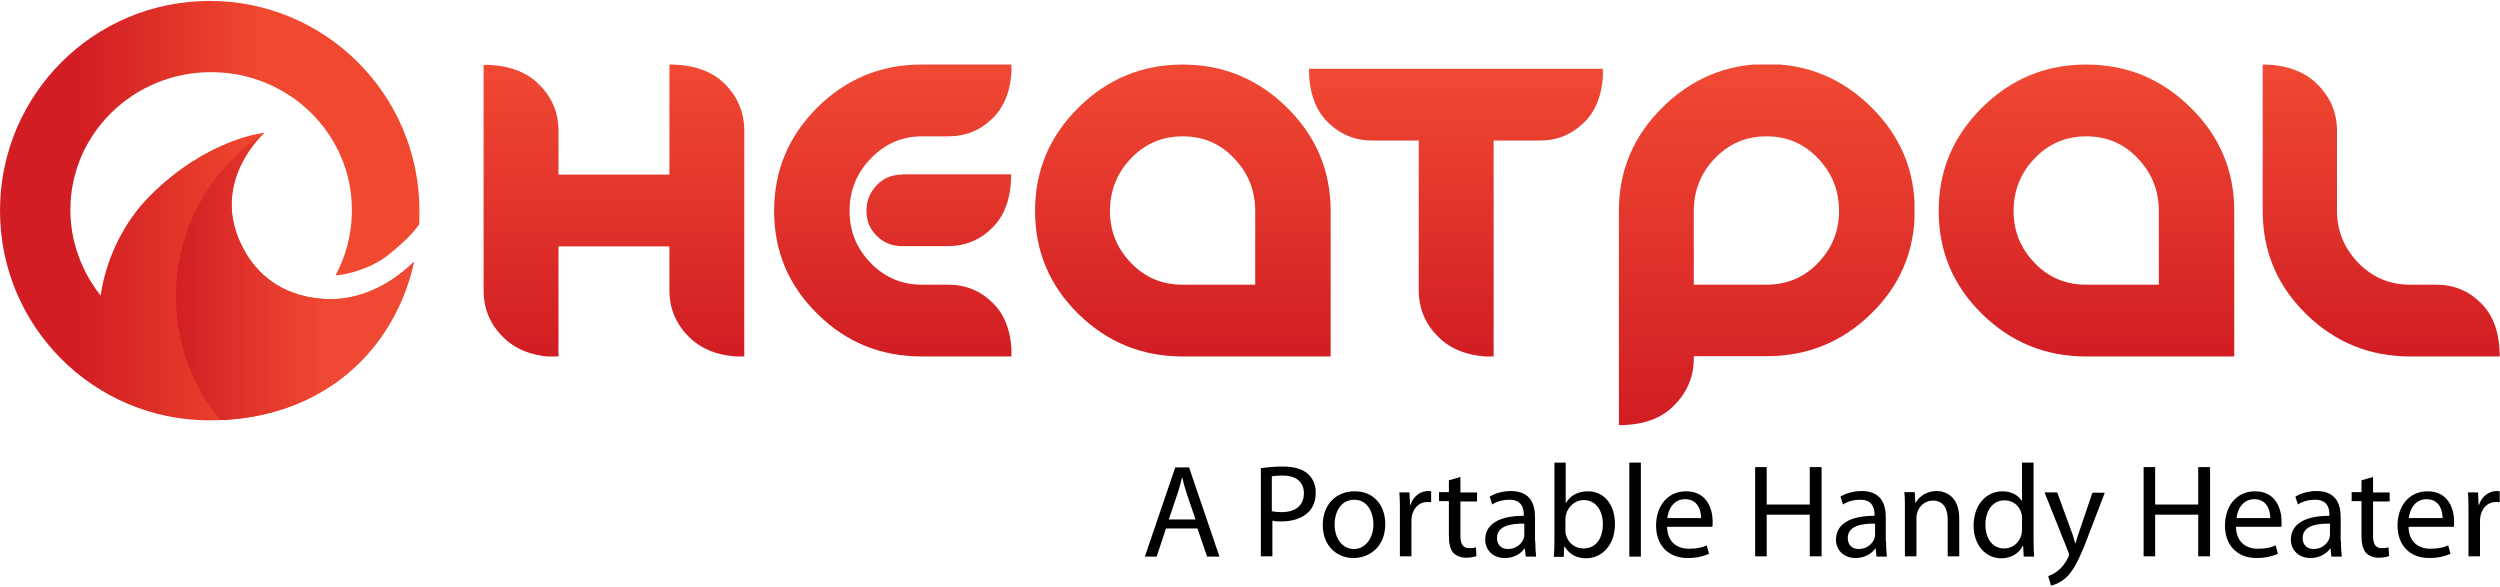
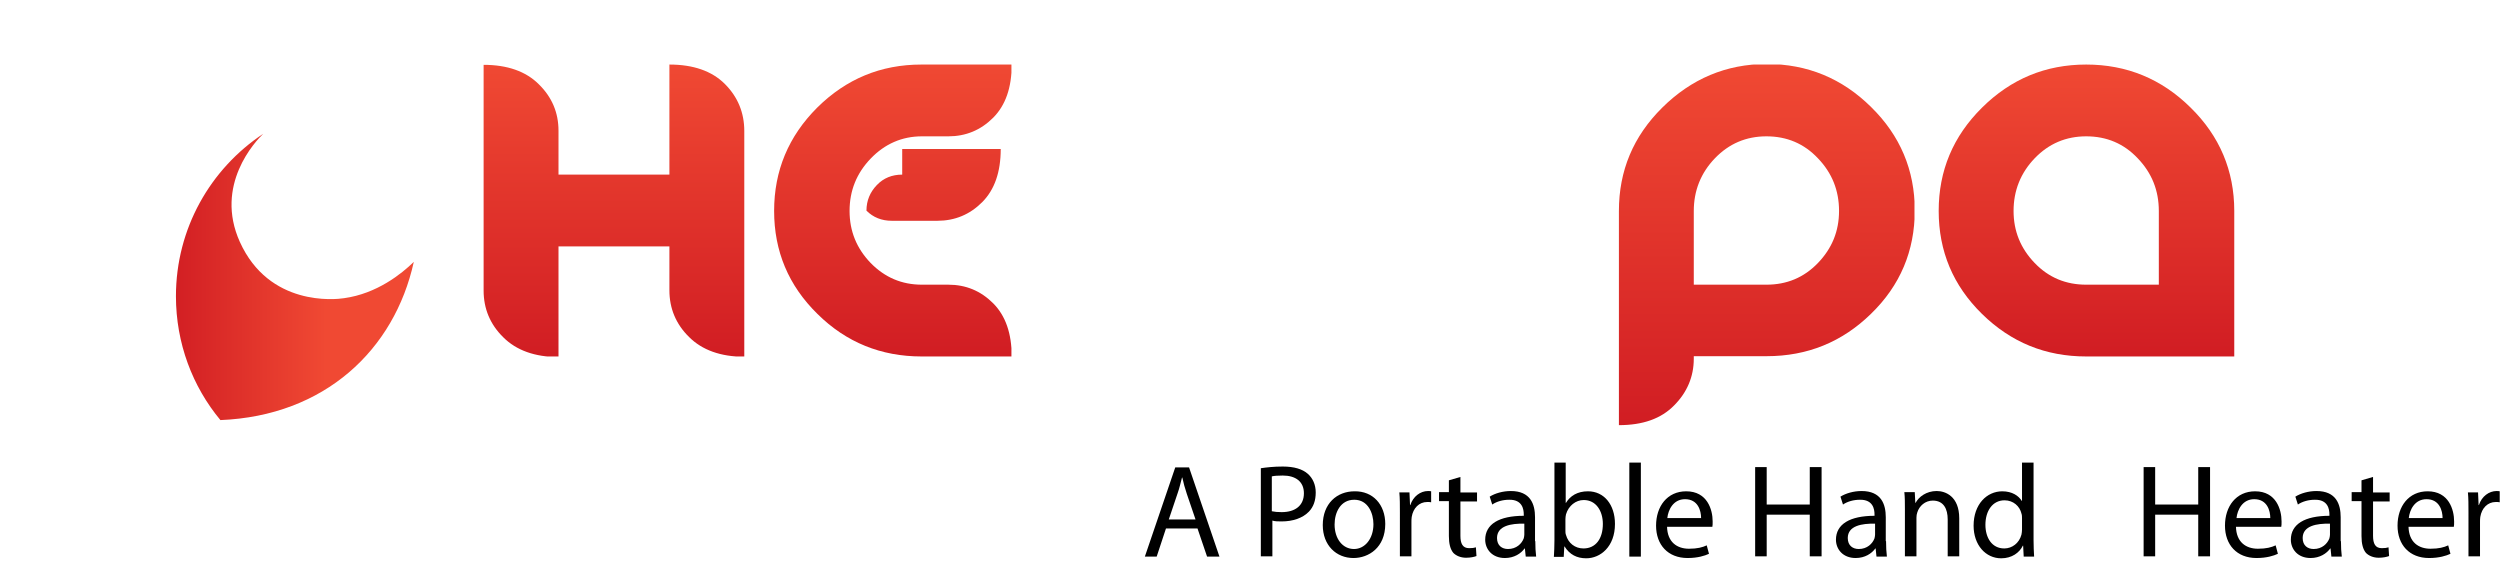
<svg xmlns="http://www.w3.org/2000/svg" xmlns:xlink="http://www.w3.org/1999/xlink" version="1.1" id="Layer_1" x="0px" y="0px" width="260px" height="61px" viewBox="0 0 888.1 207.7" style="enable-background:new 0 0 888.1 207.7;" xml:space="preserve">
  <style type="text/css">
	.st0{clip-path:url(#SVGID_2_);fill:url(#SVGID_3_);}
	.st1{clip-path:url(#SVGID_5_);fill:url(#SVGID_6_);}
	.st2{clip-path:url(#SVGID_8_);fill:url(#SVGID_9_);}
	.st2{clip-path:url(#SVGID_8_);fill:url(#SVGID_9_);}
	.st3{clip-path:url(#SVGID_11_);fill:url(#SVGID_12_);}
	.st4{clip-path:url(#SVGID_14_);fill:url(#SVGID_15_);}
	.st5{clip-path:url(#SVGID_17_);fill:url(#SVGID_18_);}
	.st6{clip-path:url(#SVGID_20_);fill:url(#SVGID_21_);}
	.st7{clip-path:url(#SVGID_23_);fill:url(#SVGID_24_);}
	.st8{clip-path:url(#SVGID_26_);fill:url(#SVGID_27_);}
	.st9{clip-path:url(#SVGID_29_);}
</style>
  <g>
    <defs>
-       <path id="SVGID_1_" d="M74.5,0C33.3,0,0,33.3,0,74.5S33.3,149,74.5,149c39.1,0,65.4-24,72.6-56.3c-4.3,4.2-13.1,11.3-24.8,12.9    c-3.1,0.5-26.6,3-37-20C75.2,63.3,94,46.8,94,46.8s-20.3,2-40.6,22.3c-15.8,15.8-17.6,35.6-17.6,35.6s0,0-0.1-0.1    c-4.5-5.7-7.8-12.4-9.5-19.7c-0.8-3.5-1.2-7.1-1.2-10.7c0-27,22.4-48.9,50-48.9c27.6,0,50,21.9,50,48.9c0,0.1,0,0.1,0,0.2    c0,0,0,0.1,0,0.1c0,0.1,0,0.3,0,0.4c0,0.1,0,0.1,0,0.2c-0.1,8.1-2.2,15.7-5.8,22.4c4.4-0.3,13.1-2.5,19.4-7.8    c3.9-3.2,7.7-6.6,10.3-10.3c0.1-1.2,0.1-3.6,0.1-4.8C149,33.3,115.6,0,74.5,0z" />
-     </defs>
+       </defs>
    <clipPath id="SVGID_2_">
      <use xlink:href="#SVGID_1_" style="overflow:visible;" />
    </clipPath>
    <linearGradient id="SVGID_3_" gradientUnits="userSpaceOnUse" x1="0" y1="207.663" x2="1" y2="207.663" gradientTransform="matrix(-155.988 0 0 155.988 152.19 -32318.424)">
      <stop offset="0" style="stop-color:#F0492F" />
      <stop offset="0.342" style="stop-color:#F0492F" />
      <stop offset="0.379" style="stop-color:#F0492F" />
      <stop offset="0.797" style="stop-color:#D11D23" />
      <stop offset="1" style="stop-color:#D11D23" />
    </linearGradient>
    <rect y="0" class="st0" width="149" height="149" />
  </g>
  <g>
    <defs>
      <path id="SVGID_4_" d="M62.5,104.9c0,16.7,5.9,32.1,15.8,44c37-1.5,61.8-24.9,68.7-56.2c-4.3,4.2-13.1,11.3-24.8,12.9    c-3.1,0.5-26.6,3-37-20c-9.1-20.2,5.5-35.7,8.3-38.4C74.8,59.6,62.5,80.8,62.5,104.9" />
    </defs>
    <clipPath id="SVGID_5_">
      <use xlink:href="#SVGID_4_" style="overflow:visible;" />
    </clipPath>
    <linearGradient id="SVGID_6_" gradientUnits="userSpaceOnUse" x1="0" y1="207.572" x2="1" y2="207.572" gradientTransform="matrix(-113.336 0 0 113.336 173.064 -23427.342)">
      <stop offset="0" style="stop-color:#F04933" />
      <stop offset="0.505" style="stop-color:#F04933" />
      <stop offset="1" style="stop-color:#D11D23" />
    </linearGradient>
    <rect x="62.5" y="47.2" class="st1" width="84.6" height="101.7" />
  </g>
  <g>
    <defs>
      <path id="SVGID_7_" d="M237.8,61.7h-39.4V46.1c0-6.4-2.3-11.9-7-16.5c-4.6-4.6-11.2-6.9-19.6-6.9v80.2c0,6.4,2.3,12,7,16.6    c4.6,4.6,11.2,7,19.6,7V87.2h39.4v15.6c0,6.4,2.3,12,7,16.6c4.6,4.6,11.2,7,19.6,7V46.2c0-6.5-2.3-12.1-6.9-16.7    c-4.6-4.6-11.2-6.9-19.7-6.9V61.7z" />
    </defs>
    <clipPath id="SVGID_8_">
      <use xlink:href="#SVGID_7_" style="overflow:visible;" />
    </clipPath>
    <linearGradient id="SVGID_9_" gradientUnits="userSpaceOnUse" x1="-5.002871e-06" y1="207.663" x2="1" y2="207.663" gradientTransform="matrix(0 103.7 103.7 0 -21316.635 22.64)">
      <stop offset="0" style="stop-color:#F04933" />
      <stop offset="1" style="stop-color:#D11D23" />
    </linearGradient>
    <rect x="171.8" y="22.6" class="st2" width="92.6" height="103.7" />
  </g>
  <g>
    <defs>
-       <path id="SVGID_10_" d="M320.5,61.7c-3.6,0-6.6,1.2-9,3.7c-2.4,2.5-3.7,5.5-3.7,9.1c0,3.6,1.2,6.6,3.7,9c2.4,2.4,5.4,3.6,9,3.6    h16.2c6.2,0,11.5-2.2,15.9-6.6c4.4-4.4,6.6-10.7,6.6-18.9H320.5z M327.3,22.6c-14.4,0-26.7,5.1-37,15.3    C280.1,48.1,275,60.3,275,74.6c0,14.3,5.1,26.5,15.4,36.6c10.2,10.1,22.6,15.1,37,15.1h32c0-8.2-2.2-14.5-6.6-18.9    c-4.4-4.4-9.7-6.6-15.9-6.6h-9.4c-7.2,0-13.2-2.6-18.2-7.7c-5-5.2-7.5-11.3-7.5-18.5c0-7.2,2.5-13.4,7.5-18.6    c5-5.2,11.1-7.9,18.2-7.9h9.4c6.2,0,11.5-2.2,15.9-6.6c4.4-4.4,6.6-10.7,6.6-18.9H327.3z" />
+       <path id="SVGID_10_" d="M320.5,61.7c-3.6,0-6.6,1.2-9,3.7c-2.4,2.5-3.7,5.5-3.7,9.1c2.4,2.4,5.4,3.6,9,3.6    h16.2c6.2,0,11.5-2.2,15.9-6.6c4.4-4.4,6.6-10.7,6.6-18.9H320.5z M327.3,22.6c-14.4,0-26.7,5.1-37,15.3    C280.1,48.1,275,60.3,275,74.6c0,14.3,5.1,26.5,15.4,36.6c10.2,10.1,22.6,15.1,37,15.1h32c0-8.2-2.2-14.5-6.6-18.9    c-4.4-4.4-9.7-6.6-15.9-6.6h-9.4c-7.2,0-13.2-2.6-18.2-7.7c-5-5.2-7.5-11.3-7.5-18.5c0-7.2,2.5-13.4,7.5-18.6    c5-5.2,11.1-7.9,18.2-7.9h9.4c6.2,0,11.5-2.2,15.9-6.6c4.4-4.4,6.6-10.7,6.6-18.9H327.3z" />
    </defs>
    <clipPath id="SVGID_11_">
      <use xlink:href="#SVGID_10_" style="overflow:visible;" />
    </clipPath>
    <linearGradient id="SVGID_12_" gradientUnits="userSpaceOnUse" x1="-5.002871e-06" y1="207.663" x2="1" y2="207.663" gradientTransform="matrix(0 103.7 103.7 0 -21217.572 22.64)">
      <stop offset="0" style="stop-color:#F04933" />
      <stop offset="1" style="stop-color:#D11D23" />
    </linearGradient>
    <rect x="275" y="22.6" class="st3" width="84.3" height="103.7" />
  </g>
  <g>
    <defs>
      <path id="SVGID_13_" d="M401.8,93.1c-5-5.2-7.5-11.3-7.5-18.5c0-7.2,2.5-13.5,7.5-18.7c5-5.2,11.1-7.8,18.3-7.8    c7.3,0,13.4,2.6,18.3,7.8c5,5.2,7.5,11.4,7.5,18.7v26.2h-25.8C412.9,100.8,406.8,98.3,401.8,93.1 M383.1,37.9    c-10.3,10.2-15.4,22.4-15.4,36.7c0,14.3,5.1,26.5,15.4,36.6c10.3,10.1,22.6,15.1,37,15.1h52.6V74.6c0-14.3-5.2-26.6-15.5-36.7    c-10.3-10.2-22.7-15.3-37.1-15.3C405.8,22.6,393.4,27.7,383.1,37.9" />
    </defs>
    <clipPath id="SVGID_14_">
      <use xlink:href="#SVGID_13_" style="overflow:visible;" />
    </clipPath>
    <linearGradient id="SVGID_15_" gradientUnits="userSpaceOnUse" x1="-5.002871e-06" y1="207.663" x2="1" y2="207.663" gradientTransform="matrix(0 103.7 103.7 0 -21114.482 22.64)">
      <stop offset="0" style="stop-color:#F04933" />
      <stop offset="1" style="stop-color:#D11D23" />
    </linearGradient>
-     <rect x="367.7" y="22.6" class="st4" width="105" height="103.7" />
  </g>
  <g>
    <defs>
      <path id="SVGID_16_" d="M465,24.1c0,8.2,2.2,14.5,6.6,18.9s9.7,6.6,15.9,6.6H504v53.2c0,6.4,2.3,12,7,16.6c4.6,4.6,11.2,7,19.6,7    V49.6H547c6.2,0,11.5-2.2,15.9-6.6c4.4-4.4,6.6-10.7,6.6-18.9H465z" />
    </defs>
    <clipPath id="SVGID_17_">
      <use xlink:href="#SVGID_16_" style="overflow:visible;" />
    </clipPath>
    <linearGradient id="SVGID_18_" gradientUnits="userSpaceOnUse" x1="-3.880504e-06" y1="207.663" x2="1" y2="207.663" gradientTransform="matrix(0 102.236 102.236 0 -20713.441 24.104)">
      <stop offset="0" style="stop-color:#F04933" />
      <stop offset="1" style="stop-color:#D11D23" />
    </linearGradient>
-     <rect x="465" y="24.1" class="st5" width="104.4" height="102.2" />
  </g>
  <g>
    <defs>
      <path id="SVGID_19_" d="M601.7,74.6c0-7.2,2.5-13.5,7.5-18.7c5-5.2,11.1-7.8,18.3-7.8c7.3,0,13.4,2.6,18.3,7.8    c5,5.2,7.5,11.4,7.5,18.7c0,7.2-2.5,13.3-7.5,18.5c-5,5.2-11.1,7.7-18.3,7.7h-25.8V74.6z M590.5,37.9    c-10.3,10.2-15.4,22.4-15.4,36.7v76.1c8.5,0,15-2.3,19.6-7c4.6-4.6,7-10.2,7-16.6v-0.9h25.9c14.4,0,26.8-5,37.1-15.1    c10.3-10,15.5-22.3,15.5-36.7c0-14.3-5.2-26.6-15.5-36.7c-10.3-10.2-22.7-15.3-37.1-15.3S600.8,27.7,590.5,37.9" />
    </defs>
    <clipPath id="SVGID_20_">
      <use xlink:href="#SVGID_19_" style="overflow:visible;" />
    </clipPath>
    <linearGradient id="SVGID_21_" gradientUnits="userSpaceOnUse" x1="-4.049934e-06" y1="207.663" x2="1" y2="207.663" gradientTransform="matrix(0 128.101 128.101 0 -25974.143 22.64)">
      <stop offset="0" style="stop-color:#F04933" />
      <stop offset="1" style="stop-color:#D11D23" />
    </linearGradient>
    <rect x="575.1" y="22.6" class="st6" width="105" height="128.1" />
  </g>
  <g>
    <defs>
      <path id="SVGID_22_" d="M722.8,93.1c-5-5.2-7.5-11.3-7.5-18.5c0-7.2,2.5-13.5,7.5-18.7c5-5.2,11.1-7.8,18.3-7.8    c7.3,0,13.4,2.6,18.3,7.8c5,5.2,7.5,11.4,7.5,18.7v26.2h-25.8C733.9,100.8,727.8,98.3,722.8,93.1 M704.1,37.9    c-10.3,10.2-15.4,22.4-15.4,36.7c0,14.3,5.1,26.5,15.4,36.6c10.3,10.1,22.6,15.1,37,15.1h52.6V74.6c0-14.3-5.2-26.6-15.5-36.7    c-10.3-10.2-22.7-15.3-37.1-15.3C726.7,22.6,714.4,27.7,704.1,37.9" />
    </defs>
    <clipPath id="SVGID_23_">
      <use xlink:href="#SVGID_22_" style="overflow:visible;" />
    </clipPath>
    <linearGradient id="SVGID_24_" gradientUnits="userSpaceOnUse" x1="-5.002871e-06" y1="207.663" x2="1" y2="207.663" gradientTransform="matrix(0 103.7 103.7 0 -20793.502 22.64)">
      <stop offset="0" style="stop-color:#F04933" />
      <stop offset="1" style="stop-color:#D11D23" />
    </linearGradient>
    <rect x="688.7" y="22.6" class="st7" width="105" height="103.7" />
  </g>
  <g>
    <defs>
      <path id="SVGID_25_" d="M803.8,74.6c0,14.3,5.1,26.5,15.4,36.6c10.3,10.1,22.6,15.1,37,15.1h31.8c0-8.2-2.2-14.5-6.6-18.9    c-4.4-4.4-9.7-6.6-15.9-6.6h-9.4c-7.2,0-13.3-2.6-18.3-7.7c-5-5.2-7.6-11.3-7.6-18.5V46.2c0-6.4-2.3-12-7-16.6    c-4.6-4.6-11.2-7-19.6-7V74.6z" />
    </defs>
    <clipPath id="SVGID_26_">
      <use xlink:href="#SVGID_25_" style="overflow:visible;" />
    </clipPath>
    <linearGradient id="SVGID_27_" gradientUnits="userSpaceOnUse" x1="-5.002871e-06" y1="207.663" x2="1" y2="207.663" gradientTransform="matrix(0 103.7 103.7 0 -20688.707 22.64)">
      <stop offset="0" style="stop-color:#F04933" />
      <stop offset="1" style="stop-color:#D11D23" />
    </linearGradient>
-     <rect x="803.8" y="22.6" class="st8" width="84.3" height="103.7" />
  </g>
  <g>
    <defs>
      <rect id="SVGID_28_" width="888.1" height="207.7" />
    </defs>
    <clipPath id="SVGID_29_">
      <use xlink:href="#SVGID_28_" style="overflow:visible;" />
    </clipPath>
    <path class="st9" d="M414.2,187.4l-3.3,10h-4.2l10.8-31.7h4.9l10.8,31.7h-4.4l-3.4-10H414.2z M424.7,184.2l-3.1-9.1   c-0.7-2.1-1.2-3.9-1.6-5.8h-0.1c-0.5,1.8-0.9,3.8-1.6,5.7l-3.1,9.2H424.7z" />
    <path class="st9" d="M447.9,166c2-0.3,4.6-0.6,7.8-0.6c4,0,7,0.9,8.9,2.6c1.7,1.5,2.8,3.8,2.8,6.6c0,2.9-0.8,5.1-2.4,6.8   c-2.2,2.3-5.7,3.5-9.7,3.5c-1.2,0-2.4,0-3.3-0.3v12.7h-4.1V166z M451.9,181.3c0.9,0.2,2,0.3,3.4,0.3c4.9,0,7.9-2.4,7.9-6.7   c0-4.2-3-6.3-7.5-6.3c-1.8,0-3.1,0.1-3.9,0.3V181.3z" />
    <path class="st9" d="M492.1,185.8c0,8.4-5.9,12.1-11.3,12.1c-6.1,0-10.9-4.5-10.9-11.7c0-7.6,5-12,11.3-12   C487.7,174.1,492.1,178.9,492.1,185.8 M474.1,186c0,5,2.8,8.7,6.9,8.7c3.9,0,6.9-3.7,6.9-8.8c0-3.9-1.9-8.7-6.8-8.7   C476.2,177.2,474.1,181.7,474.1,186" />
    <path class="st9" d="M497.3,181.7c0-2.7,0-5-0.2-7.1h3.6l0.2,4.5h0.1c1-3.1,3.6-5,6.3-5c0.4,0,0.8,0,1.1,0.1v3.9   c-0.4-0.1-0.8-0.1-1.4-0.1c-2.9,0-5,2.2-5.5,5.3c-0.1,0.6-0.1,1.3-0.1,1.9v12.1h-4.1V181.7z" />
    <path class="st9" d="M518.8,169.1v5.5h5.9v3.2h-5.9V190c0,2.8,0.8,4.4,3.1,4.4c1.1,0,1.8-0.1,2.4-0.3l0.2,3.1   c-0.8,0.3-2.1,0.6-3.7,0.6c-1.9,0-3.5-0.7-4.5-1.7c-1.1-1.3-1.6-3.3-1.6-6v-12.4h-3.5v-3.2h3.5v-4.2L518.8,169.1z" />
    <path class="st9" d="M545.4,191.9c0,2,0.1,3.9,0.3,5.5H542l-0.3-2.9h-0.1c-1.3,1.8-3.7,3.4-7,3.4c-4.6,0-7-3.2-7-6.5   c0-5.5,4.9-8.5,13.7-8.5v-0.5c0-1.8-0.5-5.3-5.2-5.2c-2.2,0-4.4,0.6-6,1.7l-0.9-2.8c1.9-1.2,4.7-2,7.5-2c7,0,8.6,4.7,8.6,9.3V191.9   z M541.4,185.7c-4.5-0.1-9.6,0.7-9.6,5.1c0,2.7,1.8,3.9,3.9,3.9c3,0,4.9-1.9,5.6-3.8c0.1-0.5,0.2-0.9,0.2-1.3V185.7z" />
    <path class="st9" d="M552.1,164h4.1v14.3h0.1c1.5-2.5,4.1-4.1,7.8-4.1c5.7,0,9.6,4.7,9.6,11.6c0,8.1-5.2,12.2-10.2,12.2   c-3.3,0-5.9-1.3-7.7-4.2h-0.1l-0.2,3.7h-3.5c0.1-1.6,0.2-3.9,0.2-5.9V164z M556.1,188.2c0,0.5,0,1,0.2,1.5c0.8,2.9,3.2,4.8,6.2,4.8   c4.4,0,6.9-3.5,6.9-8.7c0-4.6-2.4-8.5-6.8-8.5c-2.8,0-5.4,2-6.3,5.1c-0.1,0.5-0.2,1.1-0.2,1.7V188.2z" />
    <rect x="578.8" y="164" class="st9" width="4.1" height="33.4" />
    <path class="st9" d="M592.2,186.7c0.1,5.6,3.6,7.9,7.8,7.9c3,0,4.8-0.5,6.3-1.2l0.8,3c-1.5,0.7-4,1.5-7.6,1.5   c-7,0-11.2-4.7-11.2-11.5c0-6.9,4-12.2,10.7-12.2c7.5,0,9.4,6.5,9.4,10.7c0,0.8,0,1.5-0.1,1.9H592.2z M604.3,183.7   c0-2.6-1.1-6.7-5.7-6.7c-4.2,0-6,3.8-6.3,6.7H604.3z" />
    <polygon class="st9" points="627.6,165.6 627.6,178.9 642.9,178.9 642.9,165.6 647.1,165.6 647.1,197.3 642.9,197.3 642.9,182.5    627.6,182.5 627.6,197.3 623.5,197.3 623.5,165.6  " />
    <path class="st9" d="M670,191.9c0,2,0.1,3.9,0.3,5.5h-3.7l-0.3-2.9h-0.1c-1.3,1.8-3.7,3.4-7,3.4c-4.6,0-7-3.2-7-6.5   c0-5.5,4.9-8.5,13.7-8.5v-0.5c0-1.8-0.5-5.3-5.2-5.2c-2.2,0-4.4,0.6-6,1.7l-0.9-2.8c1.9-1.2,4.7-2,7.5-2c7,0,8.6,4.7,8.6,9.3V191.9   z M666,185.7c-4.5-0.1-9.6,0.7-9.6,5.1c0,2.7,1.8,3.9,3.9,3.9c3,0,4.9-1.9,5.6-3.8c0.1-0.5,0.2-0.9,0.2-1.3V185.7z" />
    <path class="st9" d="M676.7,180.7c0-2.4,0-4.3-0.2-6.2h3.7l0.2,3.8h0.1c1.1-2.1,3.8-4.2,7.5-4.2c3.1,0,8,1.9,8,9.7v13.5h-4.1v-13.1   c0-3.7-1.4-6.7-5.3-6.7c-2.7,0-4.8,1.9-5.5,4.2c-0.2,0.5-0.3,1.2-0.3,1.9v13.7h-4.1V180.7z" />
    <path class="st9" d="M722.4,164v27.5c0,2,0.1,4.3,0.2,5.9h-3.7l-0.2-3.9h-0.1c-1.2,2.5-3.9,4.5-7.7,4.5c-5.5,0-9.8-4.7-9.8-11.6   c0-7.6,4.7-12.2,10.2-12.2c3.5,0,5.8,1.6,6.9,3.4h0.1V164H722.4z M718.3,183.8c0-0.5,0-1.2-0.2-1.7c-0.6-2.6-2.9-4.7-6-4.7   c-4.3,0-6.8,3.8-6.8,8.7c0,4.6,2.3,8.4,6.7,8.4c2.8,0,5.3-1.9,6.1-4.9c0.1-0.6,0.2-1.1,0.2-1.8V183.8z" />
-     <path class="st9" d="M730.8,174.6l4.9,13.4c0.6,1.5,1.1,3.3,1.5,4.7h0.1c0.4-1.4,0.9-3.1,1.5-4.7l4.5-13.3h4.4l-6.2,16.2   c-3,7.8-5,11.7-7.8,14.2c-2.1,1.7-4,2.4-5.1,2.6l-1-3.4c1-0.3,2.4-1,3.6-2c1.1-0.9,2.5-2.5,3.5-4.6c0.2-0.4,0.3-0.8,0.3-1   s-0.1-0.6-0.3-1.1l-8.4-21H730.8z" />
    <polygon class="st9" points="765.6,165.6 765.6,178.9 780.9,178.9 780.9,165.6 785.1,165.6 785.1,197.3 780.9,197.3 780.9,182.5    765.6,182.5 765.6,197.3 761.5,197.3 761.5,165.6  " />
    <path class="st9" d="M794.3,186.7c0.1,5.6,3.6,7.9,7.8,7.9c3,0,4.8-0.5,6.3-1.2l0.8,3c-1.5,0.7-4,1.5-7.6,1.5   c-7,0-11.2-4.7-11.2-11.5c0-6.9,4-12.2,10.7-12.2c7.5,0,9.4,6.5,9.4,10.7c0,0.8,0,1.5-0.1,1.9H794.3z M806.5,183.7   c0-2.6-1.1-6.7-5.7-6.7c-4.2,0-6,3.8-6.3,6.7H806.5z" />
    <path class="st9" d="M831.6,191.9c0,2,0.1,3.9,0.3,5.5h-3.7l-0.3-2.9h-0.1c-1.3,1.8-3.7,3.4-7,3.4c-4.6,0-7-3.2-7-6.5   c0-5.5,4.9-8.5,13.7-8.5v-0.5c0-1.8-0.5-5.3-5.2-5.2c-2.2,0-4.4,0.6-6,1.7l-0.9-2.8c1.9-1.2,4.7-2,7.5-2c7,0,8.6,4.7,8.6,9.3V191.9   z M827.6,185.7c-4.5-0.1-9.6,0.7-9.6,5.1c0,2.7,1.8,3.9,3.9,3.9c3,0,4.9-1.9,5.6-3.8c0.1-0.5,0.2-0.9,0.2-1.3V185.7z" />
    <path class="st9" d="M843,169.1v5.5h5.9v3.2H843V190c0,2.8,0.8,4.4,3.1,4.4c1.1,0,1.8-0.1,2.4-0.3l0.2,3.1   c-0.8,0.3-2.1,0.6-3.7,0.6c-1.9,0-3.5-0.7-4.5-1.7c-1.1-1.3-1.6-3.3-1.6-6v-12.4h-3.5v-3.2h3.5v-4.2L843,169.1z" />
    <path class="st9" d="M855.6,186.7c0.1,5.6,3.6,7.9,7.8,7.9c3,0,4.8-0.5,6.3-1.2l0.8,3c-1.5,0.7-4,1.5-7.6,1.5   c-7,0-11.2-4.7-11.2-11.5c0-6.9,4-12.2,10.7-12.2c7.5,0,9.4,6.5,9.4,10.7c0,0.8,0,1.5-0.1,1.9H855.6z M867.7,183.7   c0-2.6-1.1-6.7-5.7-6.7c-4.2,0-6,3.8-6.3,6.7H867.7z" />
    <path class="st9" d="M876.9,181.7c0-2.7,0-5-0.2-7.1h3.6l0.2,4.5h0.1c1-3.1,3.6-5,6.3-5c0.4,0,0.8,0,1.1,0.1v3.9   c-0.4-0.1-0.8-0.1-1.4-0.1c-2.9,0-5,2.2-5.5,5.3c-0.1,0.6-0.1,1.3-0.1,1.9v12.1h-4.1V181.7z" />
  </g>
</svg>